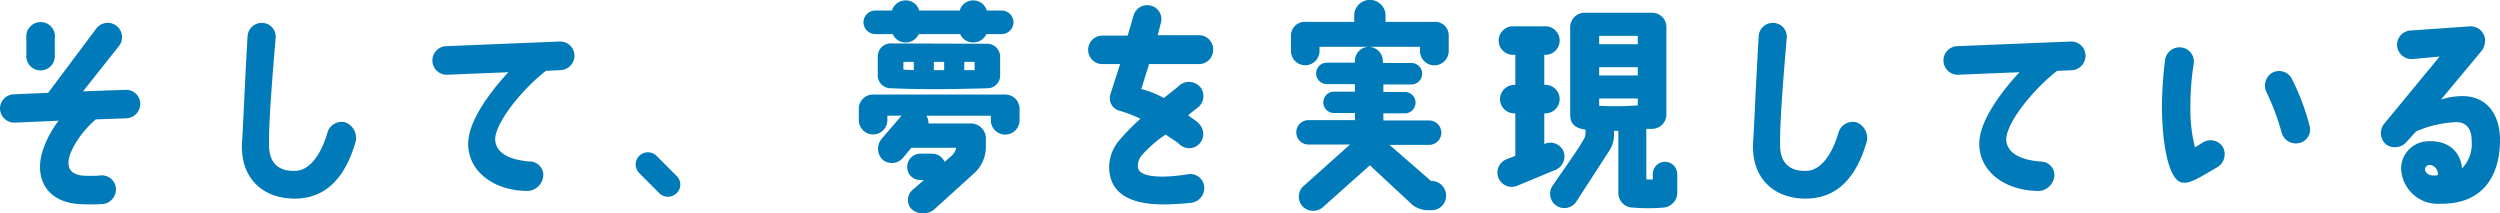
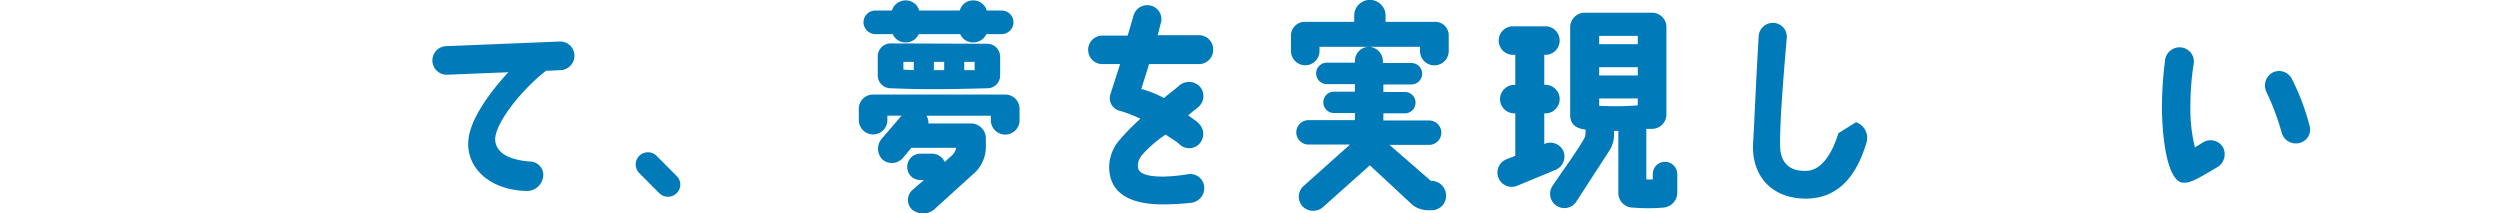
<svg xmlns="http://www.w3.org/2000/svg" width="301.11" height="25.69" viewBox="0 0 301.11 25.69">
  <defs>
    <style>.a{fill:#007ab8;}</style>
  </defs>
-   <path class="a" d="M0,13.13a1.72,1.72,0,0,1,1.66-1.77l4.14-.18,5.82-7.77a1.72,1.72,0,1,1,2.71,2.13L10,11l5.12-.18a1.69,1.69,0,0,1,1.77,1.66,1.74,1.74,0,0,1-1.67,1.77l-3.69.13c-1.69,1.45-3.12,3.61-3.27,5-.11,1.17.59,1.64,1.66,1.77a17.08,17.08,0,0,0,2,0,1.72,1.72,0,0,1,2,1.25,1.78,1.78,0,0,1-1.58,2.18,25.81,25.81,0,0,1-2.84,0c-3.92-.29-5.28-3.07-4.44-6.17a12.13,12.13,0,0,1,2-3.87l-5.3.23A1.73,1.73,0,0,1,0,13.13ZM6.6,4.52V6.63a1.72,1.72,0,1,1-3.43,0l0-2.11a1.73,1.73,0,1,1,3.45,0Z" />
-   <path class="a" d="M41.55,14.72a2,2,0,0,1,1.22,2.57c-1.06,3.51-3.09,6.58-7.18,6.63s-6.68-2.65-6.44-6.73c.18-2.86.23-5.15.67-12.82a1.71,1.71,0,0,1,1.82-1.61A1.66,1.66,0,0,1,33.2,4.6c-.47,5.49-.83,10.22-.8,12.85,0,2.34,1.32,3.25,3.32,3.12,1.38-.11,2.79-1.51,3.7-4.53A1.79,1.79,0,0,1,41.55,14.72Z" />
  <path class="a" d="M52.08,7.33a1.72,1.72,0,0,1,1.66-1.77L67.42,5a1.72,1.72,0,0,1,1.77,1.67A1.75,1.75,0,0,1,67.5,8.45l-1.74.08c-2.61,2-6,6-6.12,8.19,0,1.27,1,2.47,4.11,2.73A1.64,1.64,0,0,1,65.44,21,2,2,0,0,1,63.62,23c-4.63,0-7.69-2.89-7.17-6.42.36-2.47,2.65-5.59,4.78-7.88L53.85,9A1.72,1.72,0,0,1,52.08,7.33Z" />
  <path class="a" d="M77,20.85a1.46,1.46,0,0,1,0-2.08,1.48,1.48,0,0,1,2.08,0l2.41,2.42a1.43,1.43,0,0,1,0,2.08,1.48,1.48,0,0,1-2.08,0Z" />
  <path class="a" d="M122.8,13.1v1.38a1.73,1.73,0,0,1-3.46,0v-.54h-7.75a1.84,1.84,0,0,1,.24.93h5.22a1.81,1.81,0,0,1,1.69,1.69v1A4.3,4.3,0,0,1,117.18,21l-4.68,4.24a2.09,2.09,0,0,1-2.73-.08A1.6,1.6,0,0,1,110,22.8l1.28-1.12h-.42a1.55,1.55,0,0,1-1.59-1.56,1.58,1.58,0,0,1,1.56-1.61h1.46a1.61,1.61,0,0,1,1.48,1l.91-.81a1.76,1.76,0,0,0,.49-.9l-5.4,0-1,1.2a1.76,1.76,0,0,1-2.47.23,1.85,1.85,0,0,1-.1-2.52l2.39-2.78h-1.71v.54a1.72,1.72,0,1,1-3.44,0V13.1a1.7,1.7,0,0,1,1.72-1.71h15.91A1.71,1.71,0,0,1,122.8,13.1ZM105.43,1.27h2A1.71,1.71,0,0,1,109.1.05a1.65,1.65,0,0,1,1.61,1.22h4.89A1.65,1.65,0,0,1,117.21.05a1.69,1.69,0,0,1,1.64,1.22h1.79a1.43,1.43,0,0,1,1.43,1.41,1.44,1.44,0,0,1-1.43,1.43H118.8a1.73,1.73,0,0,1-1.59,1,1.68,1.68,0,0,1-1.56-1h-5a1.69,1.69,0,0,1-1.56,1,1.65,1.65,0,0,1-1.56-1h-2.11A1.45,1.45,0,0,1,104,2.68,1.43,1.43,0,0,1,105.43,1.27Zm13.49,4a1.56,1.56,0,0,1,1.54,1.56V9.13a1.53,1.53,0,0,1-1.54,1.5c-4.75.13-7.72.16-11.67,0a1.56,1.56,0,0,1-1.53-1.53V6.79a1.56,1.56,0,0,1,1.53-1.56Zm-8.86,2.18h-1.25v.94c.29,0,.83.05,1.25.05Zm3.66,0h-1.24v1h1.24Zm3.67,0h-1.25v1c.34,0,.86,0,1.25,0Z" />
  <path class="a" d="M146.12,6a1.71,1.71,0,0,1-1.72,1.72h-6l-.94,3a11.94,11.94,0,0,1,2.73,1.09c.6-.52,1.28-1,1.93-1.58a1.8,1.8,0,0,1,2.49.31,1.74,1.74,0,0,1-.36,2.42l-1.14.91c.25.26,1,.67,1.27,1a1.74,1.74,0,0,1,.13,2.39,1.69,1.69,0,0,1-2.44.13c-.4-.39-1.28-.88-1.67-1.19a14.72,14.72,0,0,0-2.91,2.54,2,2,0,0,0-.44,1.28c0,.8.88,1.25,3.06,1.25A21,21,0,0,0,143,21,1.69,1.69,0,0,1,145,22.23a1.79,1.79,0,0,1-1.5,2.19,32.43,32.43,0,0,1-3.39.2c-5.25,0-6.5-2.26-6.52-4.52a5.08,5.08,0,0,1,1.22-3.2,26.14,26.14,0,0,1,2.55-2.6,17.31,17.31,0,0,0-2.42-.94,1.56,1.56,0,0,1-1.2-2l1.17-3.64h-2.26a1.72,1.72,0,0,1,0-3.43h3.17l.71-2.42A1.71,1.71,0,0,1,138.68.7a1.67,1.67,0,0,1,1.12,2.13l-.36,1.41h5A1.71,1.71,0,0,1,146.12,6Z" />
  <path class="a" d="M174.49,4.24l0,1.9a1.73,1.73,0,0,1-3.46,0v-.5h-6.11a1.74,1.74,0,0,1,1.64,1.72v.23H170a1.29,1.29,0,0,1,0,2.58h-3.38v.91h2.47a1.29,1.29,0,1,1,0,2.57h-2.47v.86h5.51a1.47,1.47,0,1,1,0,2.94h-4.78l5,4.34.13,0a1.76,1.76,0,0,1,1.69,1.79,1.73,1.73,0,0,1-1.69,1.74h-.67a3.28,3.28,0,0,1-1.64-.6l-5.18-4.81L159.28,25a1.79,1.79,0,0,1-2.47-.23,1.73,1.73,0,0,1,.26-2.42l5.53-4.94h-5a1.47,1.47,0,1,1,0-2.94h5.59v-.86h-2.63a1.29,1.29,0,0,1,0-2.57h2.63v-.91h-3.38a1.29,1.29,0,0,1,0-2.58h3.38V7.36a1.71,1.71,0,0,1,1.61-1.72h-5.87v.5a1.72,1.72,0,0,1-3.44,0V4.24a1.66,1.66,0,0,1,1.72-1.61h5.9V1.74a1.89,1.89,0,0,1,3.77,0v.89h5.93A1.63,1.63,0,0,1,174.49,4.24Z" />
  <path class="a" d="M187.23,20.51l-4.58,1.9a1.72,1.72,0,1,1-1.14-3.25l1-.39V13.65h-.13a1.71,1.71,0,0,1-1.71-1.72,1.73,1.73,0,0,1,1.71-1.71h.13V6.6h-.15a1.72,1.72,0,1,1,0-3.43H186a1.72,1.72,0,1,1,0,3.43h0v3.62h0a1.72,1.72,0,1,1,0,3.43h0v3.69l.13-.05a1.73,1.73,0,0,1,2.21,1A1.76,1.76,0,0,1,187.23,20.51Zm14.79.42v2.21A1.82,1.82,0,0,1,200.38,25a22.45,22.45,0,0,1-3.74,0,1.75,1.75,0,0,1-1.72-1.72V15.76h-.52v.44a3.52,3.52,0,0,1-.6,2l-4,6.17a1.72,1.72,0,0,1-2.89-1.85c.89-1.38,3.51-4.94,4-6.06a3.52,3.52,0,0,0,.06-.85c-1.28-.16-1.85-.71-1.85-1.8V3.25a1.76,1.76,0,0,1,1.66-1.72H199a1.73,1.73,0,0,1,1.71,1.72V13.78A1.74,1.74,0,0,1,199,15.52c-.08,0-.55,0-.71,0v6.09a7,7,0,0,0,.78,0v-.65a1.47,1.47,0,1,1,2.94,0ZM197.26,4.32h-4.65v1l4.65,0Zm0,3.77-4.65,0v1l4.65,0Zm0,3.77h-4.65v.88a35.06,35.06,0,0,0,4.65-.05Z" />
-   <path class="a" d="M223.55,14.72a2,2,0,0,1,1.22,2.57c-1.06,3.51-3.09,6.58-7.18,6.63s-6.68-2.65-6.44-6.73c.18-2.86.23-5.15.67-12.82a1.71,1.71,0,0,1,1.82-1.61A1.66,1.66,0,0,1,215.2,4.6c-.47,5.49-.83,10.22-.8,12.85,0,2.34,1.32,3.25,3.32,3.12,1.38-.11,2.79-1.51,3.7-4.53A1.79,1.79,0,0,1,223.55,14.72Z" />
-   <path class="a" d="M234.08,7.33a1.72,1.72,0,0,1,1.66-1.77L249.42,5a1.72,1.72,0,0,1,1.77,1.67,1.75,1.75,0,0,1-1.69,1.79l-1.74.08c-2.61,2-6,6-6.12,8.19,0,1.27,1,2.47,4.11,2.73A1.64,1.64,0,0,1,247.44,21,2,2,0,0,1,245.62,23c-4.63,0-7.69-2.89-7.17-6.42.36-2.47,2.65-5.59,4.78-7.88L235.85,9A1.72,1.72,0,0,1,234.08,7.33Z" />
+   <path class="a" d="M223.55,14.72a2,2,0,0,1,1.22,2.57c-1.06,3.51-3.09,6.58-7.18,6.63s-6.68-2.65-6.44-6.73c.18-2.86.23-5.15.67-12.82a1.71,1.71,0,0,1,1.82-1.61A1.66,1.66,0,0,1,215.2,4.6c-.47,5.49-.83,10.22-.8,12.85,0,2.34,1.32,3.25,3.32,3.12,1.38-.11,2.79-1.51,3.7-4.53Z" />
  <path class="a" d="M260.39,13a46.75,46.75,0,0,1,.39-5.83,1.76,1.76,0,0,1,2-1.45,1.71,1.71,0,0,1,1.43,2,33.06,33.06,0,0,0-.39,5.17,18.64,18.64,0,0,0,.55,4.86l1-.62a1.75,1.75,0,0,1,2.37.6,1.82,1.82,0,0,1-.68,2.41c-1.87,1.07-3.22,2-4.13,1.85C261.59,22,260.47,18.83,260.39,13ZM273,11.13a1.8,1.8,0,0,1,.68-2.37,1.73,1.73,0,0,1,2.34.7,28.22,28.22,0,0,1,2.15,5.67A1.66,1.66,0,0,1,277,17.21,1.77,1.77,0,0,1,274.82,16,29.07,29.07,0,0,0,273,11.13Z" />
-   <path class="a" d="M301.11,17.19c-.13,4.31-2.29,7.41-7.18,7.35a4.41,4.41,0,0,1-4.73-4.39,3.31,3.31,0,0,1,3-3.12c2.57-.23,4.16,1.17,4.34,3.25A4.25,4.25,0,0,0,297.7,17c0-1.77-.88-2.26-1.79-2.29A13.42,13.42,0,0,0,291,15.83l-1.12,1.23a1.85,1.85,0,0,1-2.49.34,1.8,1.8,0,0,1-.24-2.48l6.69-8.11-3.36.31a1.76,1.76,0,0,1-1.77-1.71,1.73,1.73,0,0,1,1.69-1.74l7.16-.5a1.75,1.75,0,0,1,1.76,1.69A2.56,2.56,0,0,1,299,6l-5,6a8,8,0,0,1,2.44-.42C299.39,11.49,301.21,13.65,301.11,17.19Zm-7.49,3.9a1.1,1.1,0,0,0-.89-1.22.56.56,0,0,0-.65.49C292.06,20.83,292.6,21.29,293.62,21.09Z" />
</svg>